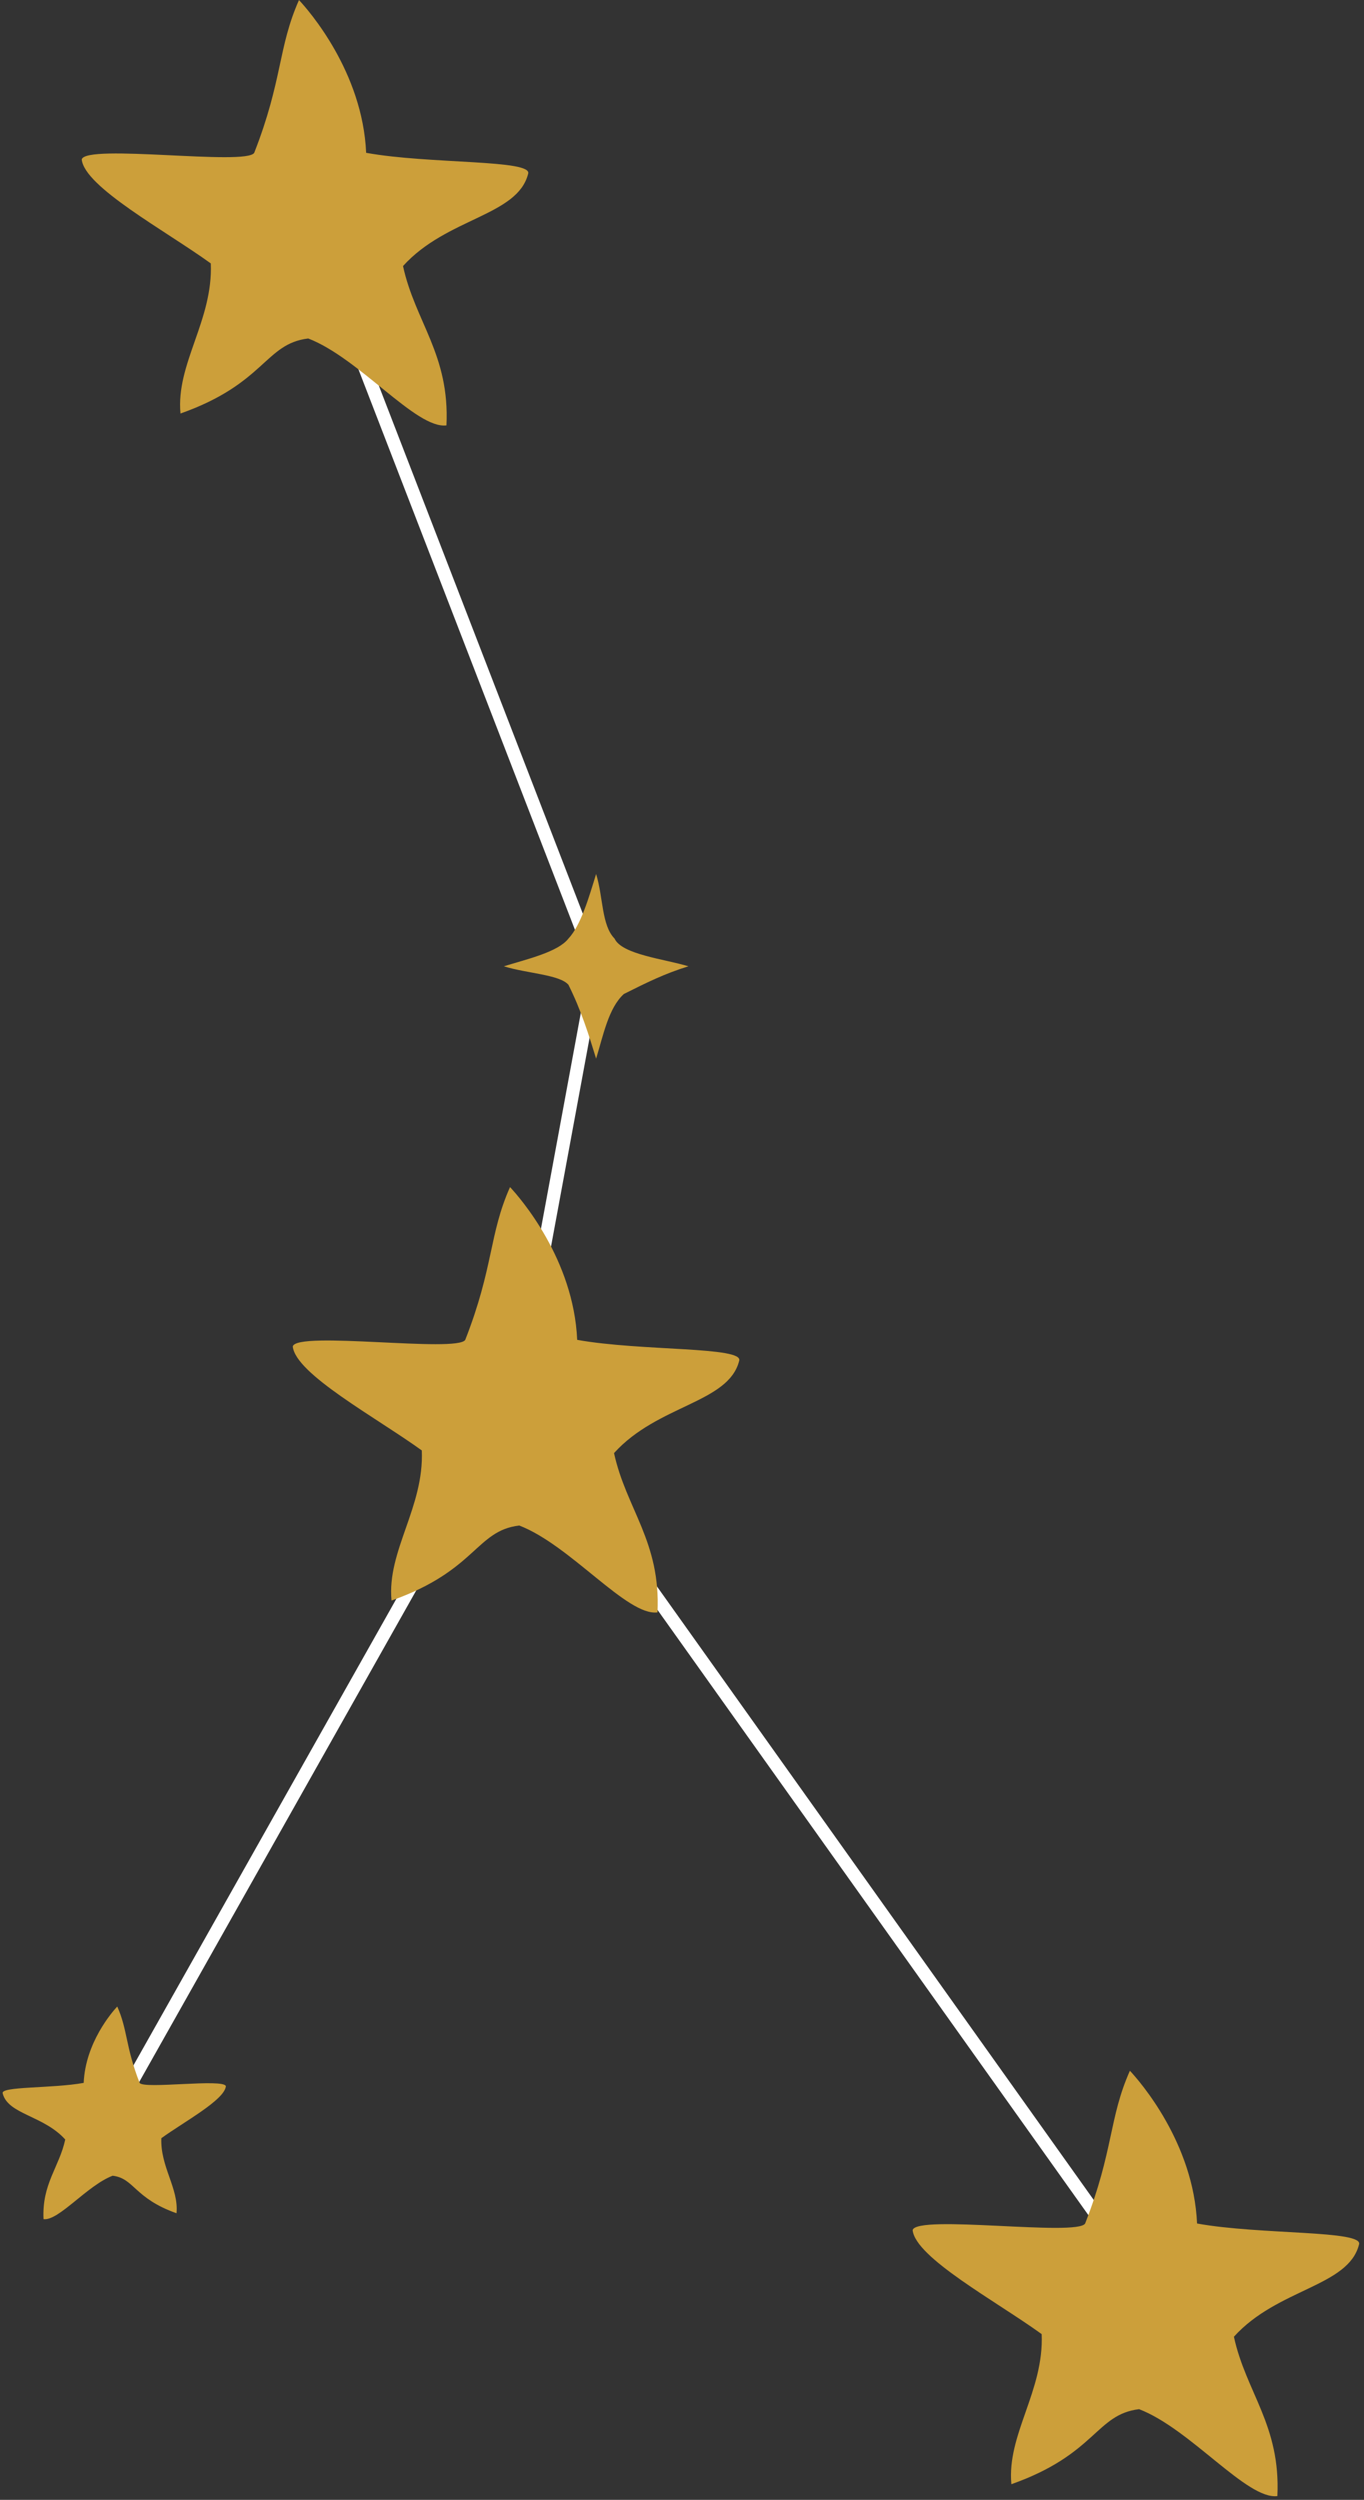
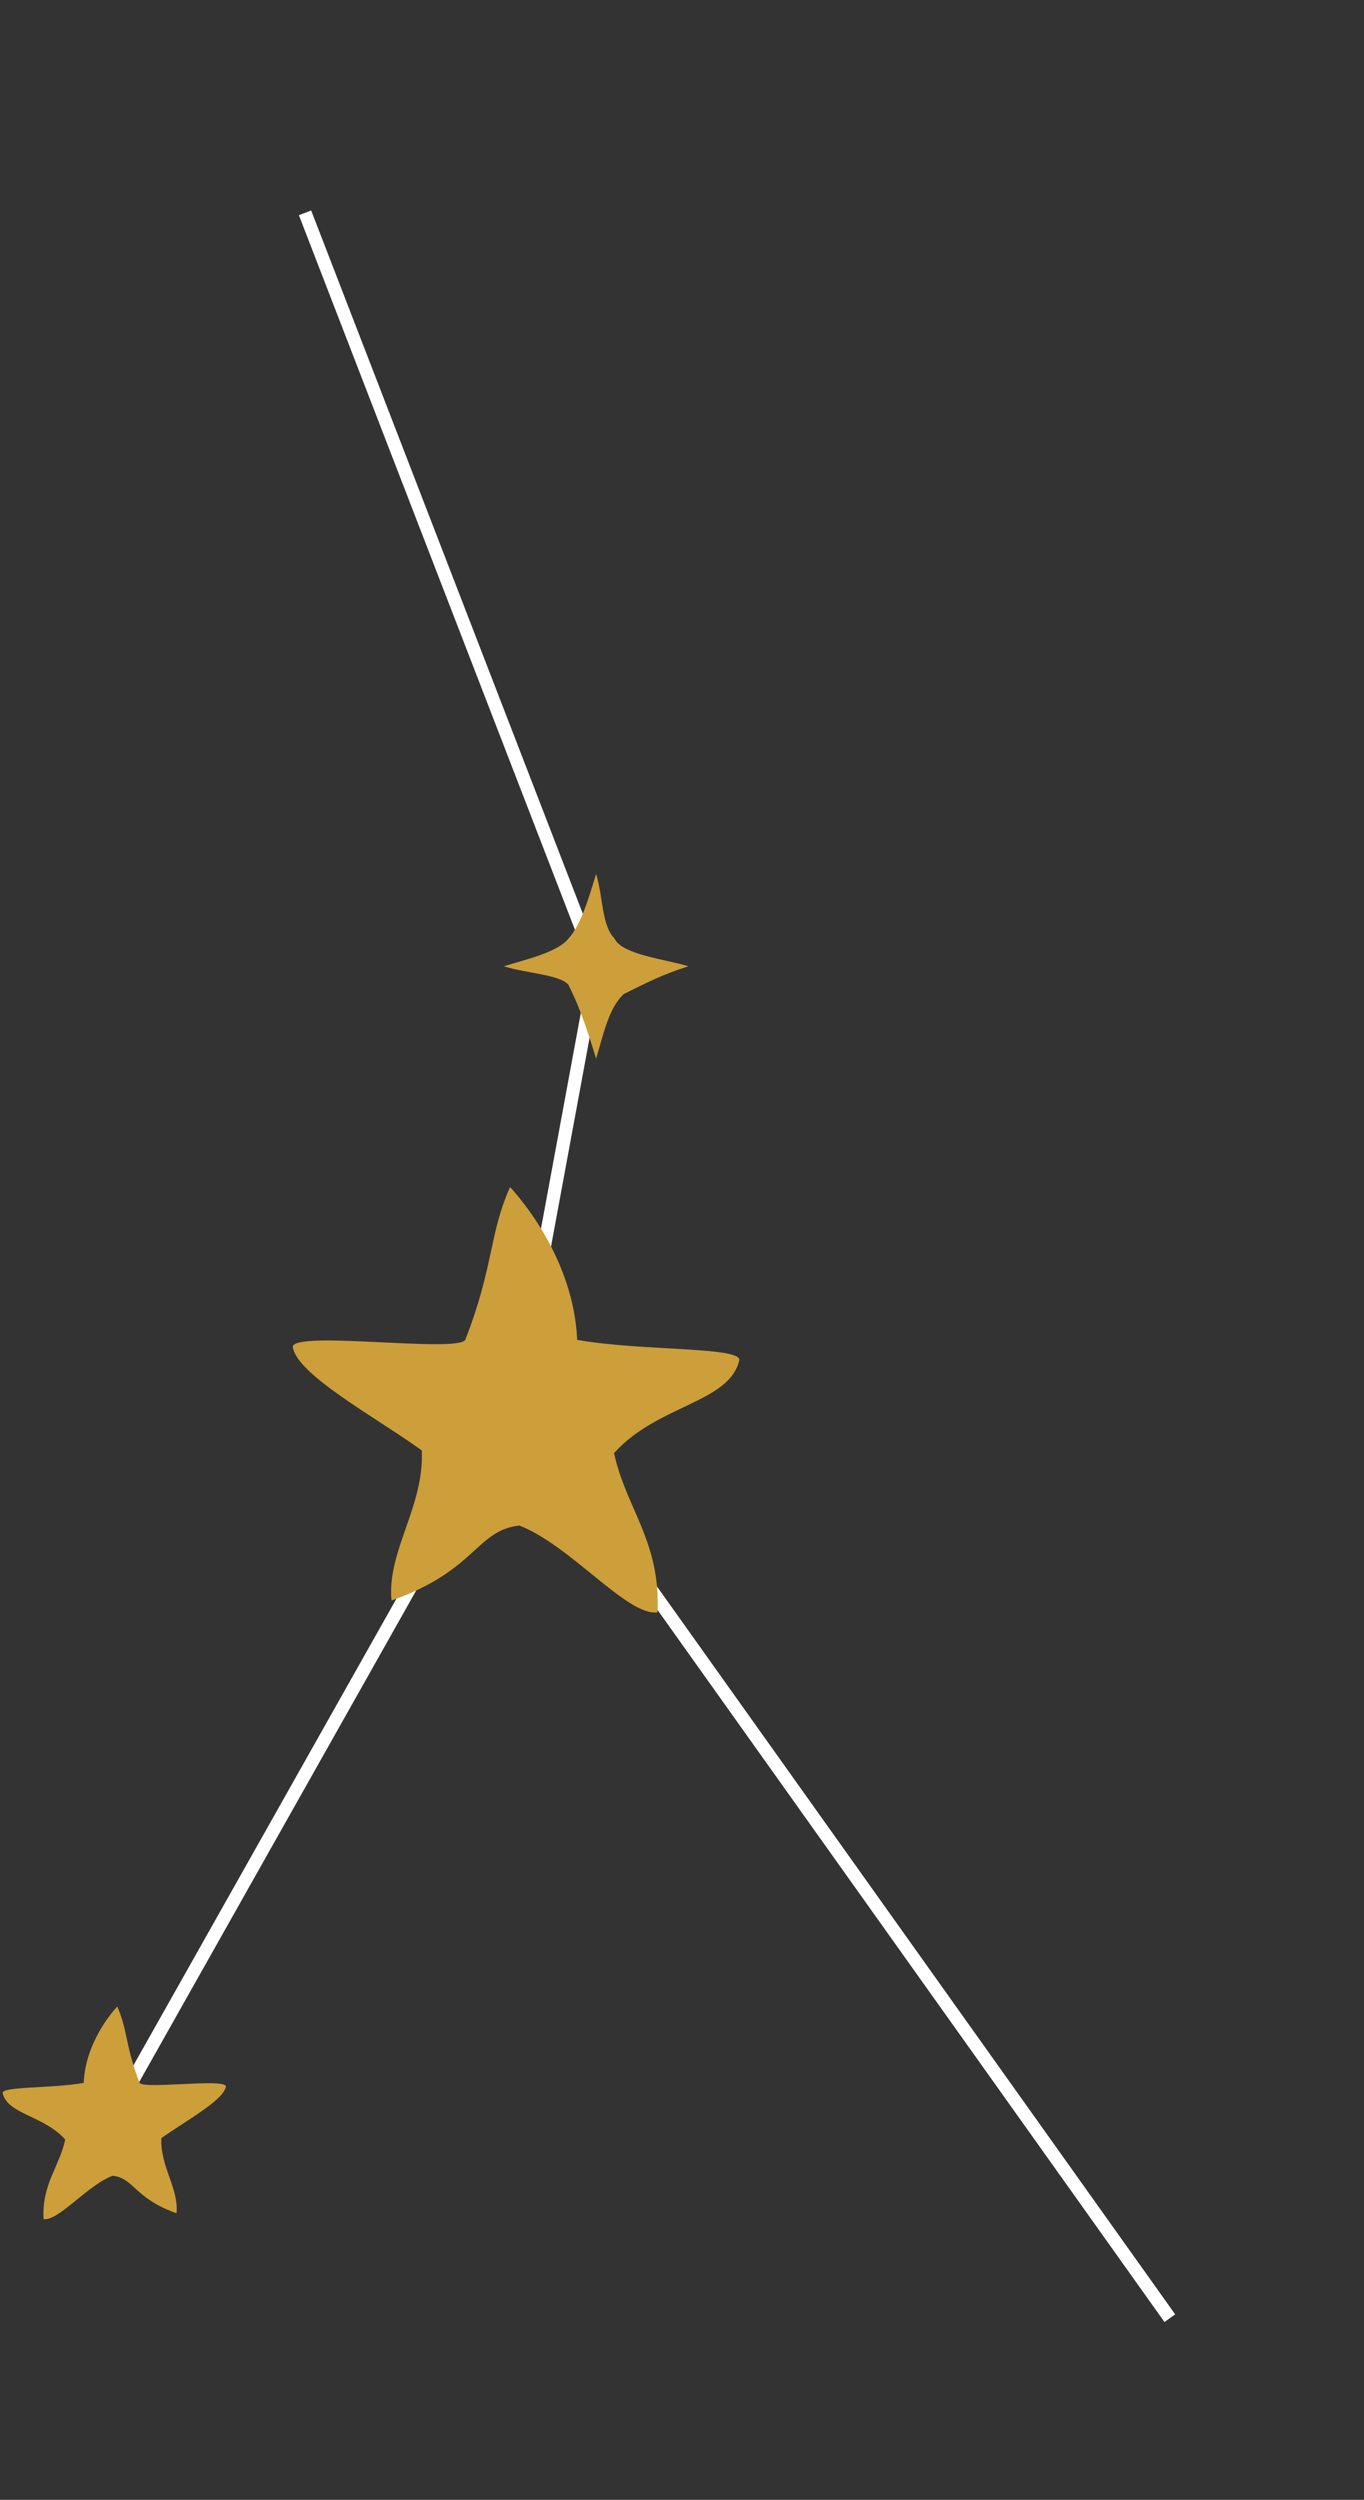
<svg xmlns="http://www.w3.org/2000/svg" clip-rule="evenodd" fill-rule="evenodd" height="1113.0" image-rendering="optimizeQuality" preserveAspectRatio="xMidYMid meet" shape-rendering="geometricPrecision" text-rendering="geometricPrecision" version="1.0" viewBox="-2.0 0.0 607.3 1113.0" width="607.3" zoomAndPan="magnify">
  <rect x="-2.0" y="0.0" width="607.3" height="1113.0" fill="#333333" stroke="none" />
  <g>
    <g id="change1_1">
      <path d="M228.06 628.71L51.42 942.15 46.3 939.28 224.98 622.22 260.38 430.51 131.08 95.81 136.54 93.7 266.43 429.94 230.86 622.55 521.23 1030.41 516.46 1033.81z" fill="#fff" fill-rule="nonzero" />
    </g>
    <g id="change2_1">
-       <path d="M131.12 0.03c4.4,4.69 28.35,32.09 29.9,68.01 28.35,5.12 74.42,2.92 72.11,9.38 -4.73,18.75 -36.25,19.51 -55.69,41.03 5.37,24.8 20.84,39.39 19.34,70.94 -13.48,1.76 -38.69,-29.9 -61.55,-38.69 -19.35,2.34 -19.09,20.03 -56.87,33.41 -2.09,-22.17 14.56,-41.45 13.49,-66.83 -20.18,-14.6 -56.25,-34.01 -57.46,-46.31 1.8,-7.05 73.28,2.93 76.8,-2.93 12.69,-32.4 10.55,-46.9 19.93,-68.01z" fill="#CC9F3A" />
-     </g>
+       </g>
    <g id="change2_2">
      <path d="M225.08 528.52c4.4,4.69 28.35,32.09 29.9,68.01 28.35,5.12 74.42,2.92 72.11,9.38 -4.73,18.75 -36.25,19.51 -55.7,41.04 5.38,24.79 20.85,39.38 19.35,70.93 -13.48,1.76 -38.69,-29.9 -61.56,-38.69 -19.34,2.34 -19.08,20.04 -56.86,33.41 -2.09,-22.17 14.56,-41.45 13.48,-66.83 -20.17,-14.59 -56.24,-34.01 -57.45,-46.31 1.79,-7.05 73.28,2.93 76.8,-2.93 12.69,-32.4 10.55,-46.9 19.93,-68.01z" fill="#CC9F3A" />
    </g>
    <g id="change2_3">
-       <path d="M501.07 921.95c4.39,4.69 28.35,32.09 29.9,68.01 28.35,5.12 74.41,2.92 72.1,9.38 -4.72,18.75 -36.25,19.51 -55.69,41.03 5.38,24.79 20.85,39.39 19.35,70.94 -13.49,1.76 -38.69,-29.9 -61.56,-38.69 -19.35,2.34 -19.09,20.03 -56.87,33.41 -2.08,-22.17 14.56,-41.45 13.49,-66.83 -20.17,-14.6 -56.24,-34.01 -57.45,-46.31 1.79,-7.05 73.28,2.93 76.8,-2.93 12.68,-32.4 10.55,-46.9 19.93,-68.01z" fill="#CC9F3A" />
-     </g>
+       </g>
    <g id="change2_4">
      <path d="M50.21 893.35c-2.2,2.34 -14.18,16.04 -14.95,34 -14.18,2.56 -37.21,1.46 -36.06,4.69 2.37,9.37 18.13,9.76 27.85,20.52 -2.69,12.39 -10.42,19.69 -9.67,35.46 6.74,0.88 19.34,-14.95 30.77,-19.34 9.68,1.17 9.55,10.02 28.44,16.71 1.04,-11.09 -7.28,-20.73 -6.75,-33.42 10.09,-7.3 28.13,-17 28.73,-23.15 -0.9,-3.53 -36.64,1.46 -38.4,-1.47 -6.34,-16.2 -5.28,-23.45 -9.96,-34z" fill="#CC9F3A" />
    </g>
    <g id="change2_5">
      <path d="M263.41 389.12c3.22,10.48 2.39,22.84 8.22,28.77 3.24,7.1 22.4,9.11 32.88,12.33 -10.48,3.22 -18.56,7.23 -28.76,12.34 -6.81,6.23 -9.12,18.28 -12.34,28.77 -3.22,-10.49 -6.66,-21.55 -12.33,-32.89 -3.96,-4.53 -18.29,-5 -28.77,-8.22 10.48,-3.22 24.12,-6.36 28.77,-12.33 5.55,-5.93 9.11,-18.29 12.33,-28.77z" fill="#CC9F3A" />
    </g>
  </g>
</svg>